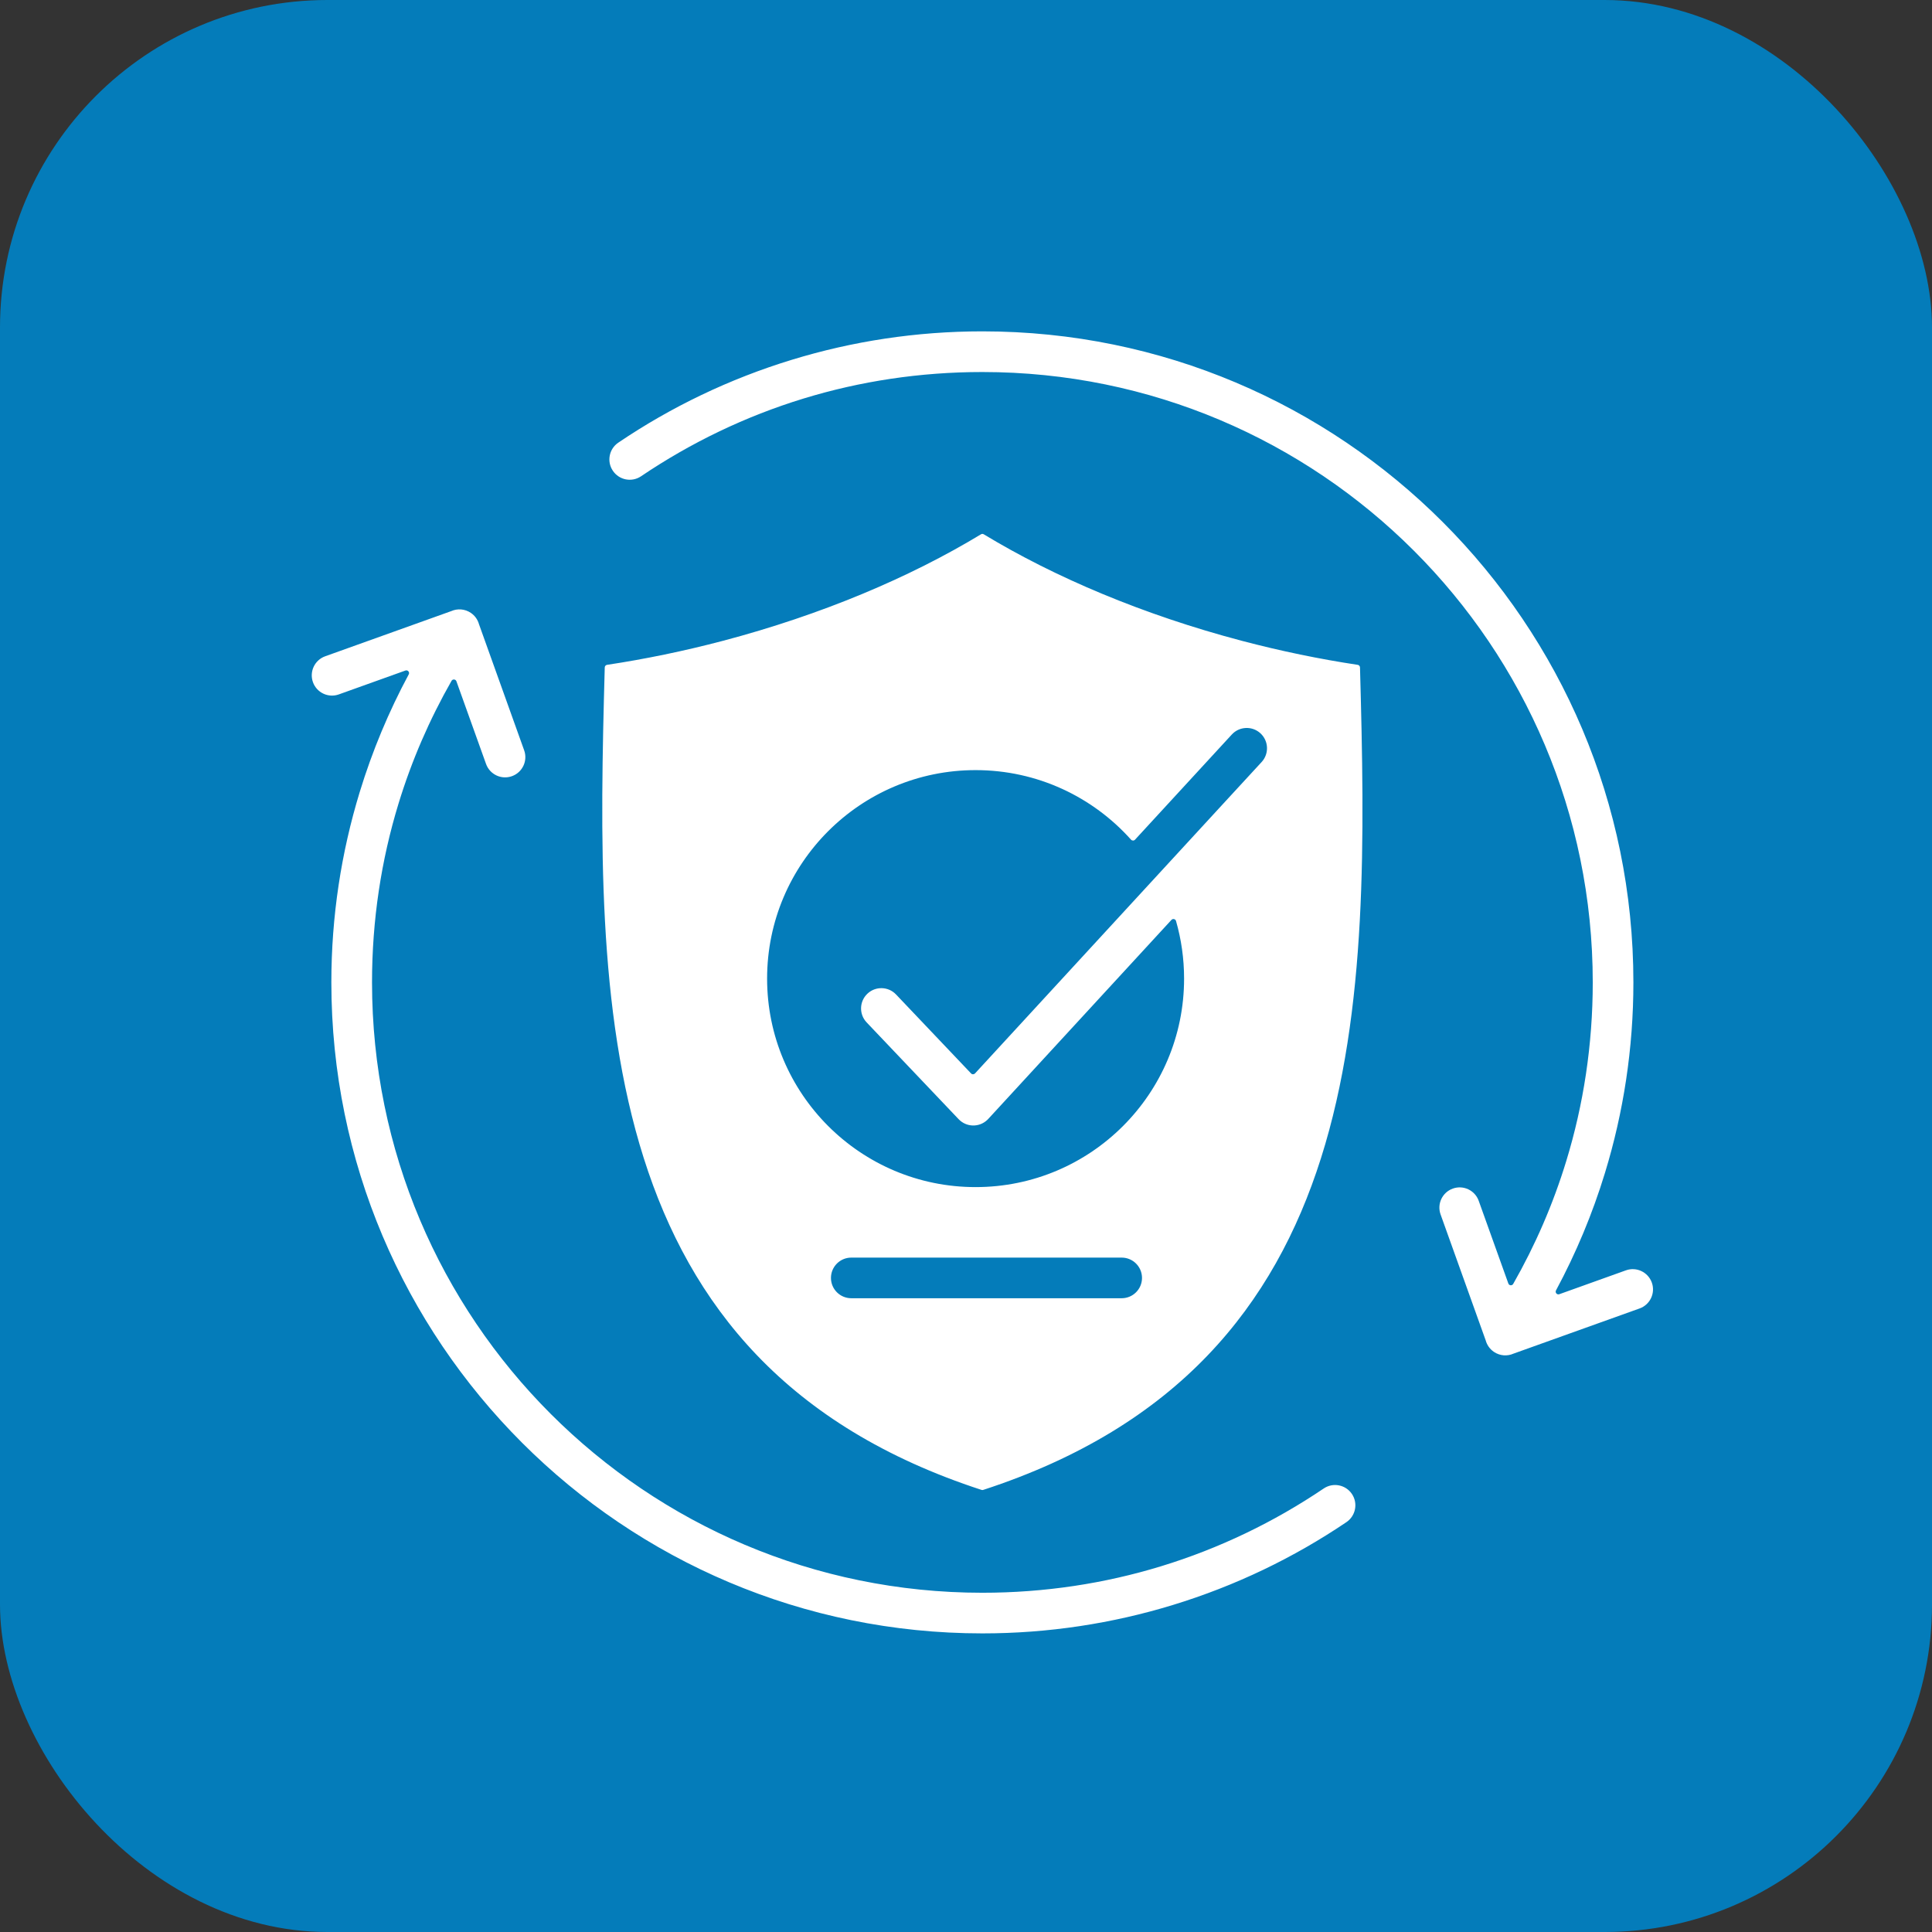
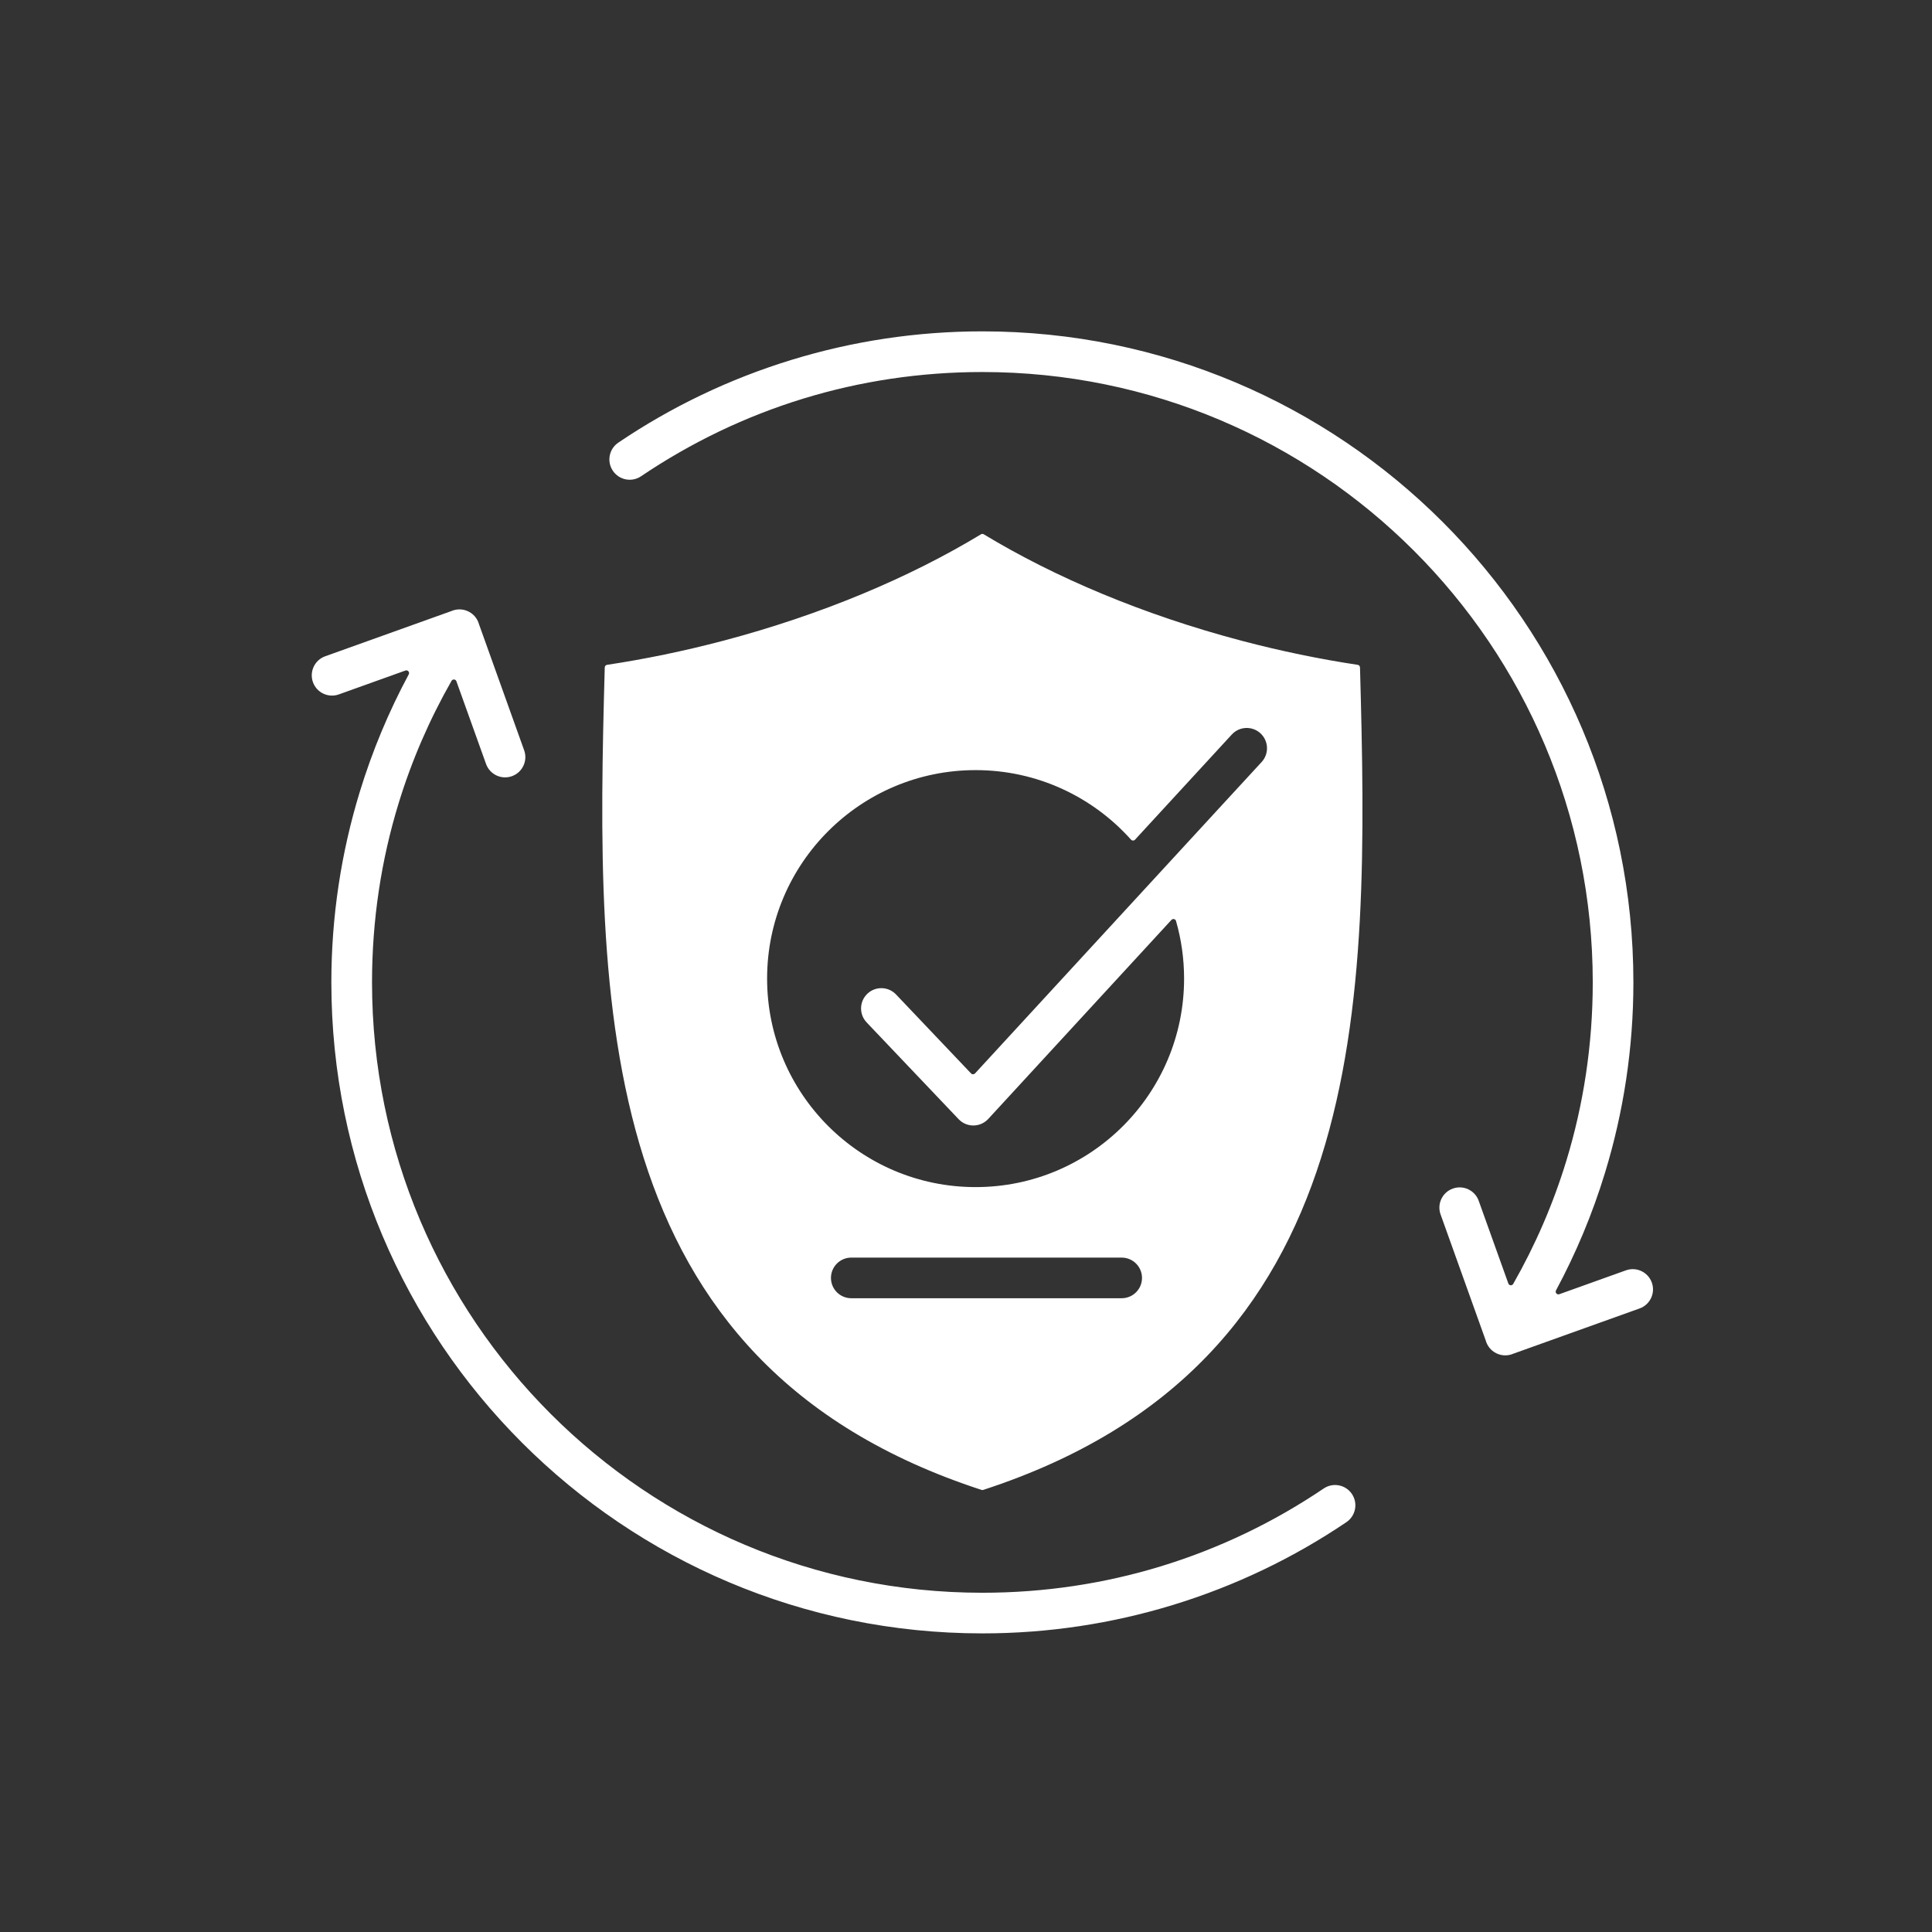
<svg xmlns="http://www.w3.org/2000/svg" width="59" height="59" viewBox="0 0 59 59" fill="none">
  <rect x="0" y="0" width="59" height="59" fill="#333333" stroke="none" />
-   <rect width="59" height="59" rx="10" fill="#047CBA" />
  <path fill-rule="evenodd" clip-rule="evenodd" d="M16.007 22.913L14.63 19.069C14.629 19.067 14.629 19.066 14.628 19.064C14.59 18.926 14.505 18.801 14.377 18.715C14.194 18.592 13.967 18.579 13.779 18.663C13.777 18.664 13.775 18.664 13.773 18.665L9.93 20.042C9.609 20.157 9.442 20.511 9.557 20.833C9.672 21.154 10.026 21.321 10.347 21.206L12.381 20.477C12.414 20.465 12.449 20.474 12.472 20.501C12.495 20.527 12.499 20.563 12.482 20.594C11.873 21.728 11.37 22.929 10.986 24.185C10.422 26.029 10.119 27.982 10.119 30C10.119 35.49 12.344 40.46 15.942 44.058C19.54 47.656 24.51 49.881 30 49.881C32.018 49.881 33.971 49.578 35.815 49.014C37.724 48.431 39.507 47.572 41.117 46.484C41.401 46.292 41.476 45.907 41.285 45.623C41.093 45.339 40.708 45.264 40.424 45.456C38.907 46.481 37.236 47.287 35.456 47.831C33.736 48.357 31.904 48.64 30 48.64C24.853 48.64 20.193 46.553 16.82 43.18C13.447 39.807 11.361 35.147 11.361 30C11.361 28.096 11.643 26.264 12.169 24.544C12.571 23.227 13.117 21.971 13.789 20.792C13.805 20.763 13.835 20.748 13.868 20.751C13.901 20.754 13.927 20.774 13.938 20.805L14.843 23.33C14.958 23.651 15.312 23.819 15.634 23.703C15.955 23.588 16.122 23.234 16.007 22.913ZM18.716 14.377C18.524 14.093 18.599 13.708 18.883 13.517C20.493 12.428 22.276 11.569 24.185 10.986C26.029 10.422 27.982 10.119 30 10.119C35.49 10.119 40.46 12.344 44.058 15.942C47.656 19.54 49.881 24.51 49.881 30C49.881 32.018 49.578 33.971 49.014 35.815C48.631 37.071 48.127 38.272 47.518 39.406C47.502 39.437 47.505 39.473 47.528 39.499C47.551 39.526 47.586 39.535 47.619 39.523L49.653 38.794C49.974 38.679 50.328 38.846 50.444 39.168C50.559 39.489 50.392 39.843 50.07 39.958L46.227 41.335C46.225 41.336 46.223 41.337 46.221 41.337C46.033 41.421 45.807 41.409 45.623 41.285C45.496 41.199 45.41 41.074 45.372 40.937C45.372 40.935 45.371 40.933 45.37 40.931L43.993 37.087C43.878 36.766 44.045 36.412 44.367 36.297C44.688 36.182 45.042 36.349 45.157 36.67L46.062 39.195C46.073 39.226 46.099 39.247 46.132 39.25C46.165 39.252 46.195 39.237 46.211 39.208C46.883 38.029 47.429 36.773 47.831 35.456C48.357 33.736 48.64 31.904 48.64 30C48.64 24.853 46.553 20.193 43.18 16.82C39.807 13.447 35.147 11.361 30 11.361C28.096 11.361 26.265 11.643 24.544 12.169C22.764 12.713 21.093 13.52 19.576 14.545C19.292 14.736 18.907 14.661 18.716 14.377ZM36.16 29.885C36.16 33.401 33.309 36.252 29.793 36.252C26.277 36.252 23.426 33.401 23.426 29.885C23.426 26.369 26.277 23.518 29.793 23.518C31.679 23.518 33.373 24.338 34.539 25.641C34.555 25.659 34.576 25.668 34.6 25.669C34.624 25.669 34.645 25.66 34.662 25.642L37.617 22.431C37.849 22.179 38.24 22.163 38.492 22.394C38.744 22.626 38.76 23.018 38.529 23.27L37.429 24.464L37.429 24.465C37.428 24.465 37.428 24.465 37.428 24.465L29.776 32.78C29.76 32.797 29.739 32.806 29.716 32.806C29.692 32.807 29.671 32.798 29.655 32.781L27.363 30.369C27.127 30.121 26.735 30.112 26.488 30.347C26.24 30.583 26.23 30.975 26.466 31.223L29.275 34.178C29.511 34.426 29.902 34.436 30.15 34.2C30.16 34.191 30.169 34.181 30.178 34.172C30.179 34.171 30.18 34.171 30.18 34.17L35.773 28.093C35.794 28.07 35.823 28.061 35.853 28.068C35.883 28.075 35.905 28.096 35.914 28.126C36.074 28.685 36.16 29.275 36.16 29.885ZM18.468 20.383C18.469 20.342 18.498 20.309 18.538 20.303C19.692 20.129 20.88 19.885 22.083 19.568C25.089 18.774 27.785 17.633 29.957 16.317C29.984 16.3 30.016 16.3 30.043 16.317C32.215 17.632 34.911 18.774 37.918 19.568C39.121 19.885 40.308 20.129 41.462 20.303C41.502 20.309 41.531 20.342 41.532 20.383C41.816 30.717 41.91 41.626 30.026 45.499C30.008 45.505 29.992 45.505 29.974 45.499C18.09 41.626 18.184 30.716 18.468 20.383ZM25.997 38.405H34.254C34.597 38.405 34.875 38.683 34.875 39.026C34.875 39.368 34.597 39.646 34.254 39.646H25.997C25.654 39.646 25.376 39.368 25.376 39.026C25.376 38.683 25.654 38.405 25.997 38.405Z" fill="white" />
</svg>